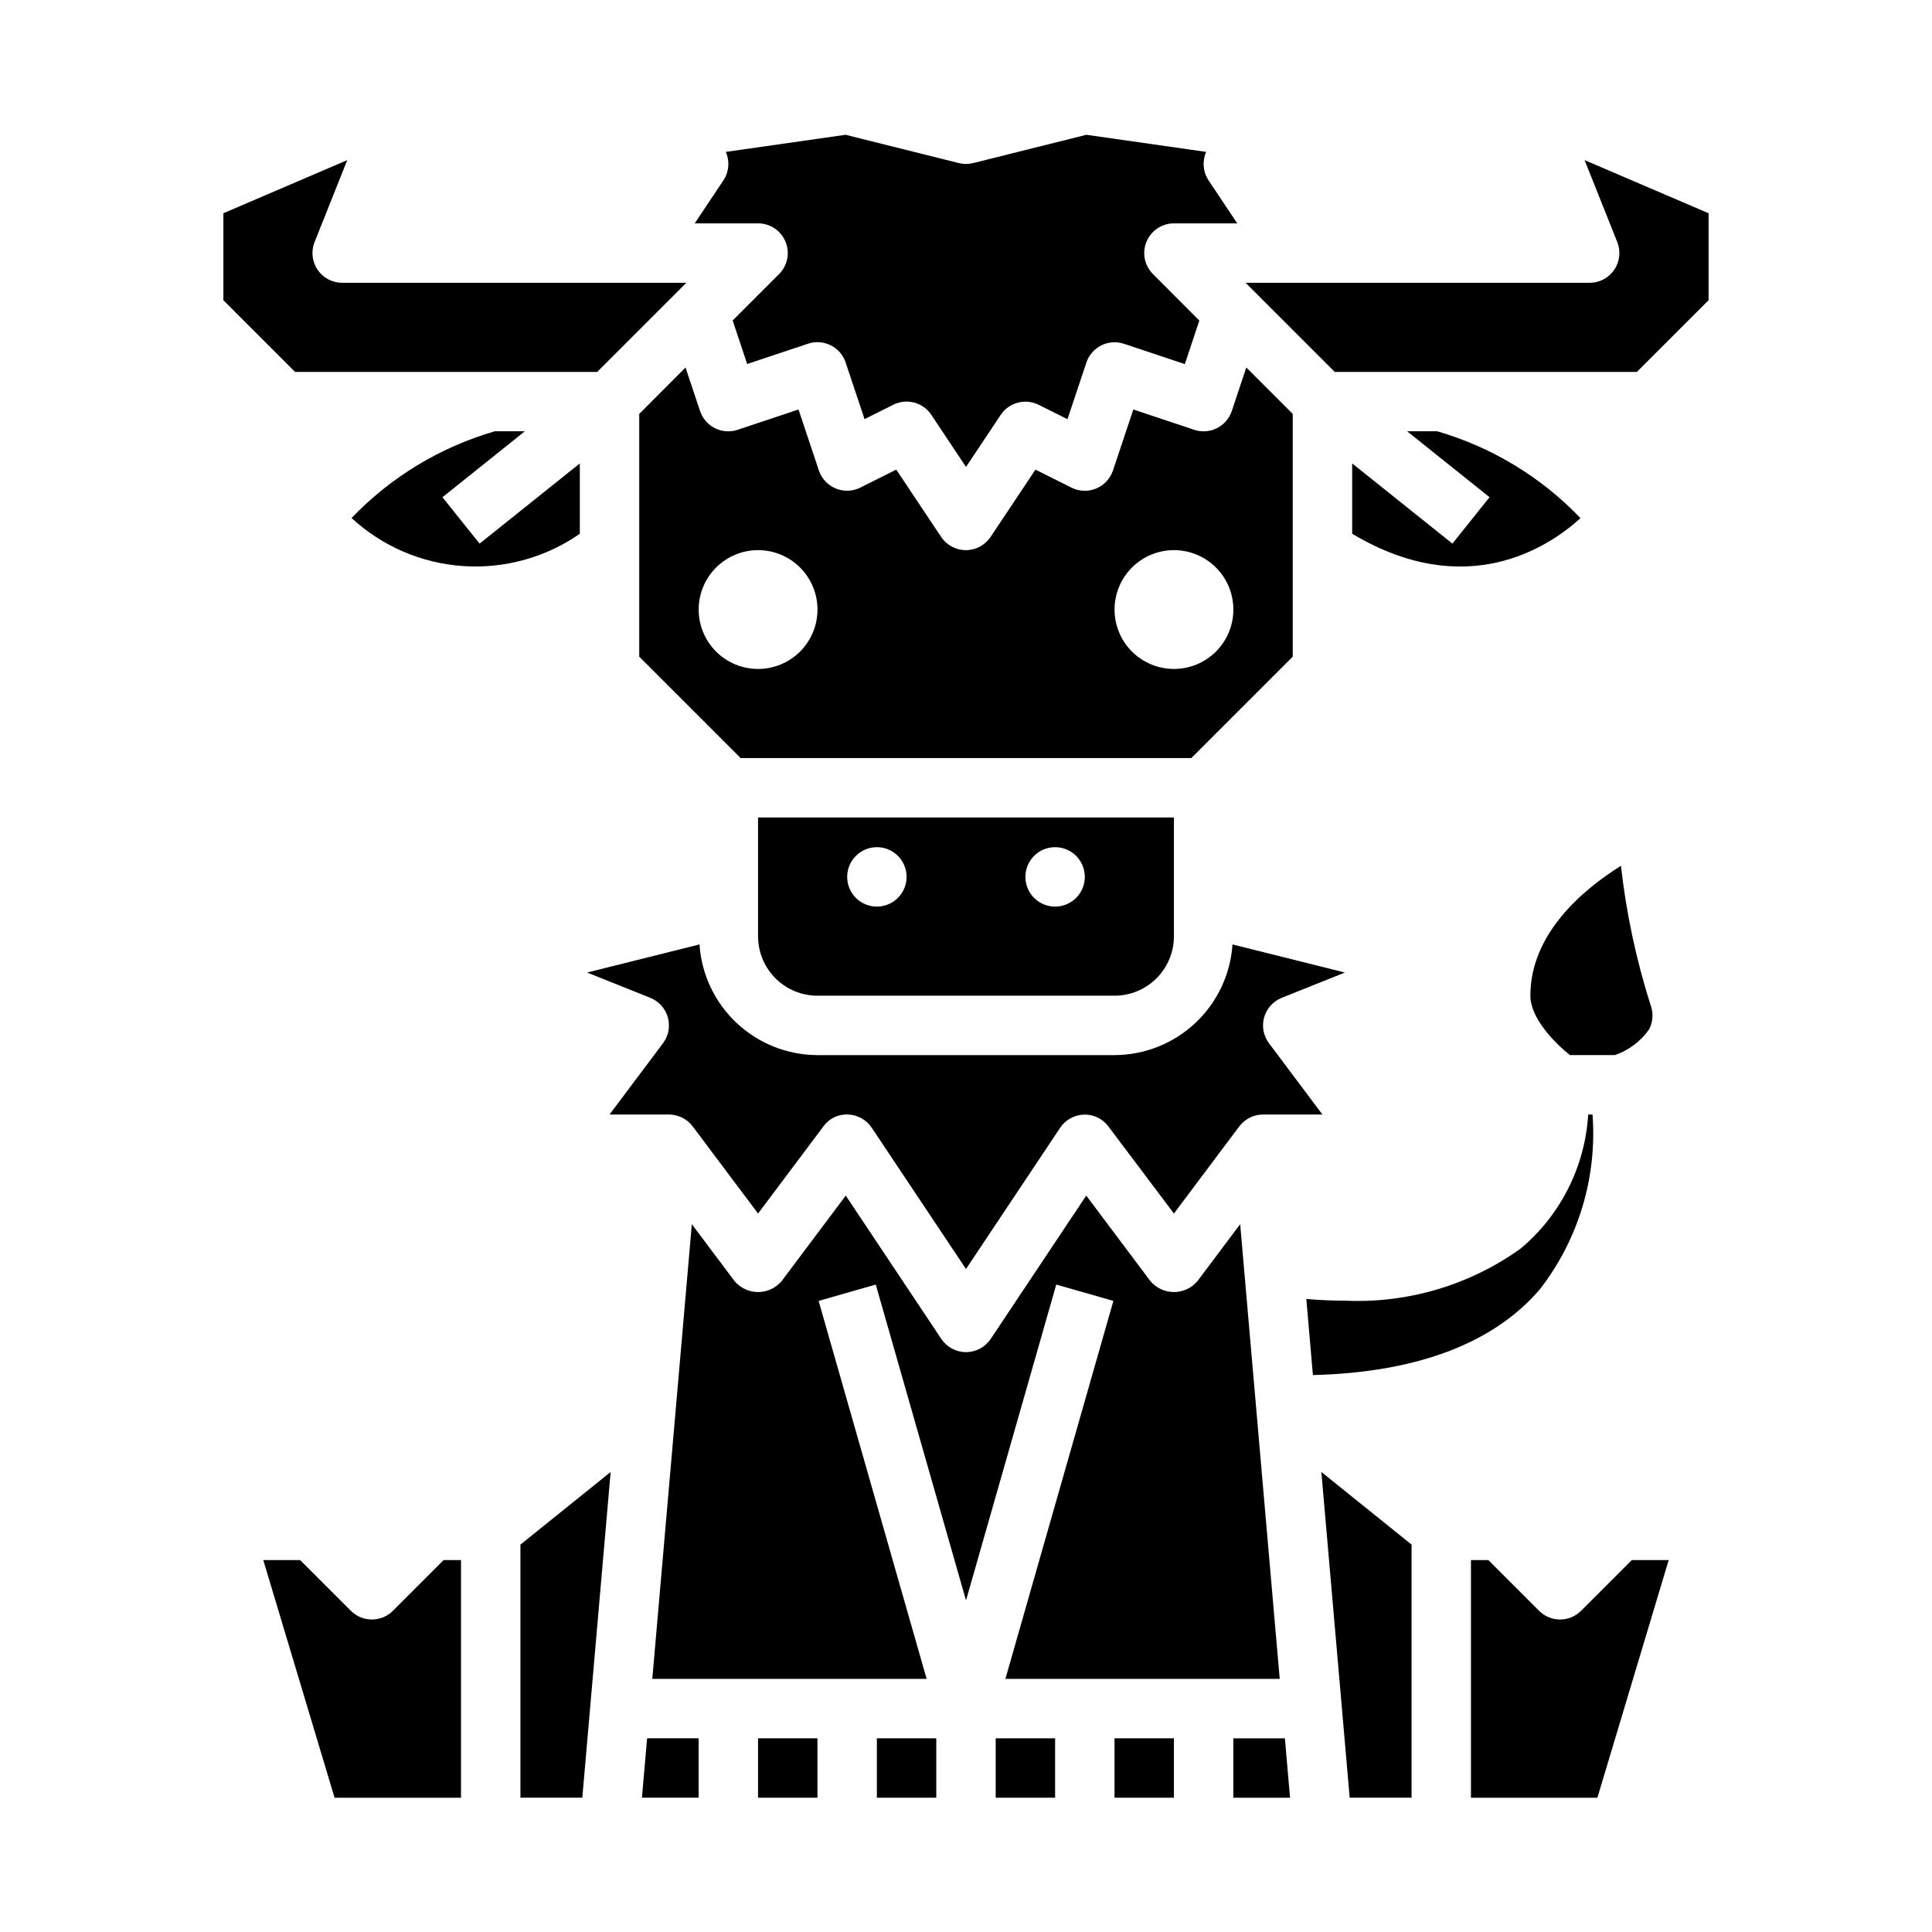
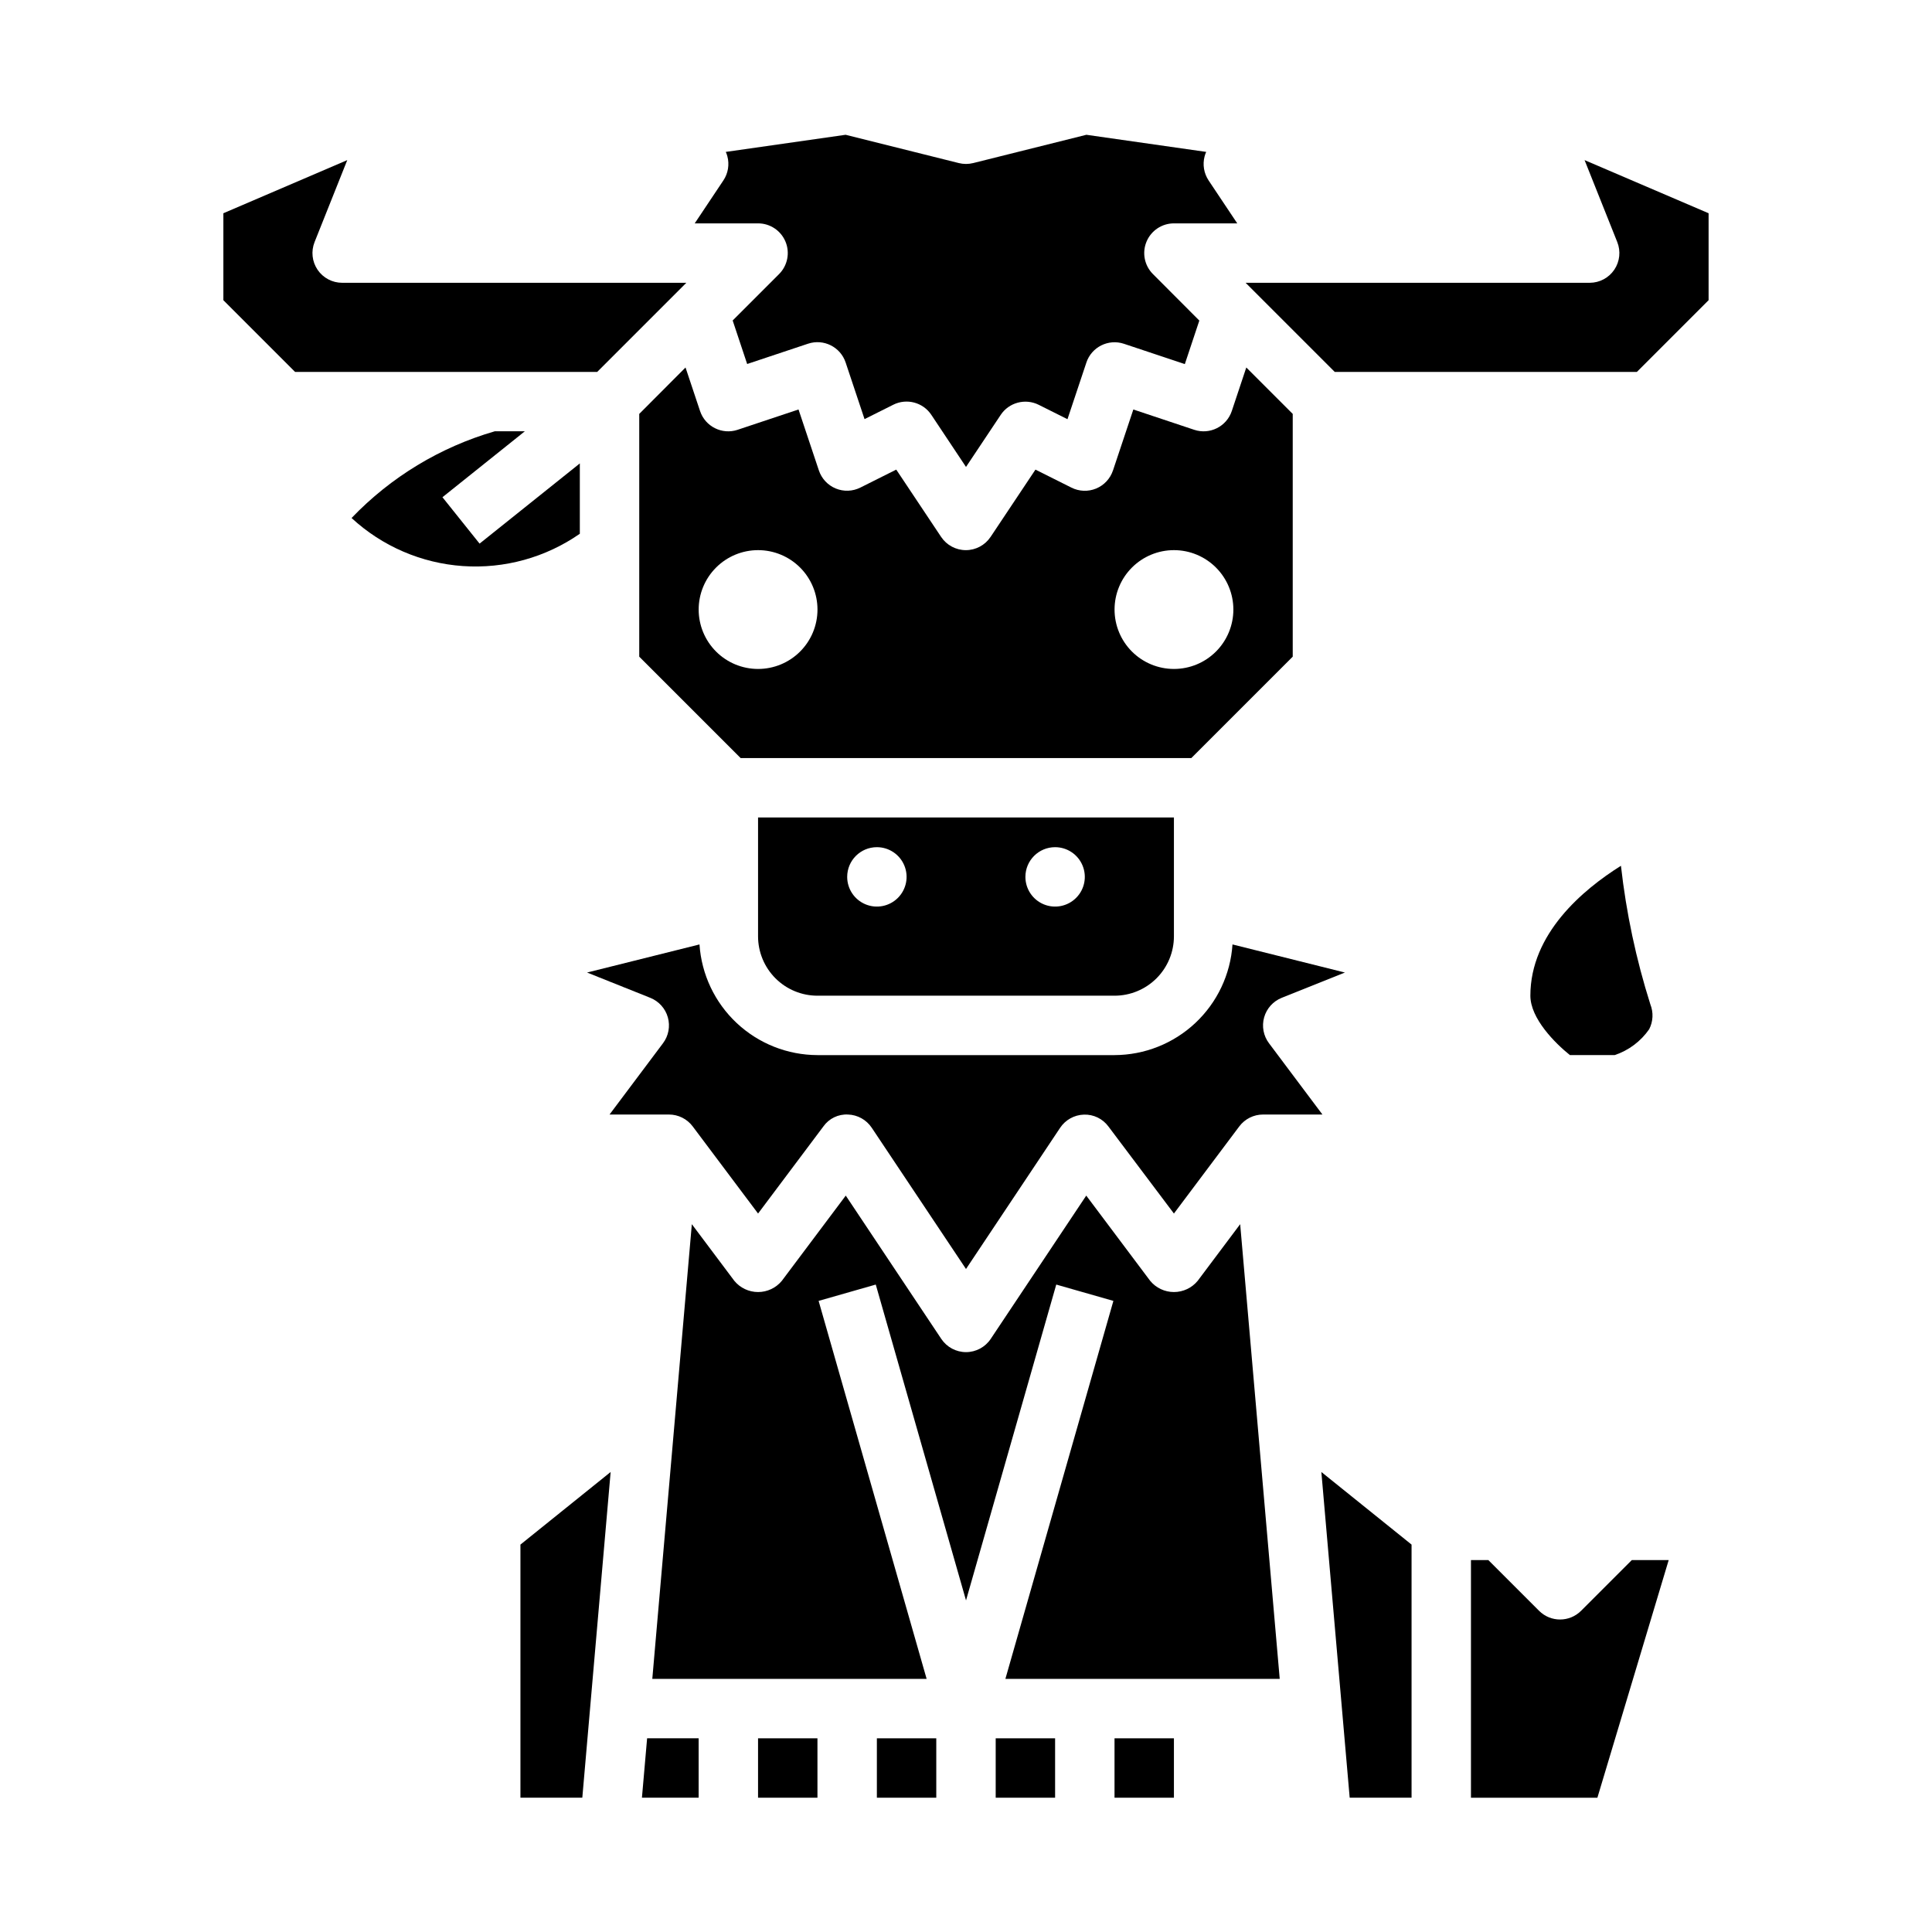
<svg xmlns="http://www.w3.org/2000/svg" fill="#000000" width="800px" height="800px" version="1.1" viewBox="144 144 512 512">
  <g>
    <path d="m297.66 266.81-26.566 21.254-9.84-12.297 21.832-17.469h-7.973c-14.449 4.191-27.535 12.117-37.945 22.98 8.102 7.481 18.512 11.977 29.512 12.734s21.93-2.262 30.98-8.562z" />
-     <path d="m248.12 570.88c-3.074 3.074-8.059 3.074-11.133 0l-13.438-13.438h-9.777l18.895 62.977h33.504v-62.977h-4.613z" />
    <path d="m281.92 620.41h16.398l7.508-86.316-23.906 19.238z" />
    <path d="m314.12 620.41h15.027v-15.742h-13.656z" />
    <path d="m352.17 208.05c1.219 2.941 0.543 6.328-1.707 8.582l-12.297 12.301 3.84 11.531 16.145-5.383h0.004c4.121-1.367 8.574 0.863 9.949 4.984l5.008 15.004 7.629-3.816h-0.004c3.551-1.773 7.867-0.629 10.07 2.676l9.195 13.816 9.195-13.793h-0.004c2.203-3.305 6.519-4.449 10.07-2.676l7.629 3.816 5.008-15.004h-0.004c1.375-4.121 5.828-6.352 9.953-4.984l16.145 5.383 3.84-11.531-12.293-12.324c-2.254-2.254-2.926-5.637-1.707-8.578s4.086-4.859 7.269-4.859h16.781l-7.59-11.375h0.004c-1.254-1.879-1.641-4.211-1.062-6.394 0.105-0.402 0.246-0.793 0.418-1.172l-31.746-4.535-30 7.496h-0.004c-1.25 0.312-2.559 0.312-3.809 0l-30-7.496-31.746 4.535h-0.004c0.172 0.379 0.312 0.77 0.418 1.172 0.582 2.184 0.195 4.516-1.062 6.394l-7.59 11.375h16.785c3.184-0.004 6.055 1.914 7.273 4.856z" />
    <path d="m376.38 604.67h15.742v15.742h-15.742z" />
    <path d="m483.67 408.43 16.75-6.699-29.797-7.445c-0.527 7.938-4.051 15.379-9.855 20.824-5.801 5.441-13.453 8.484-21.41 8.504h-78.723c-7.957-0.02-15.605-3.062-21.41-8.504-5.805-5.445-9.324-12.887-9.855-20.824l-29.797 7.445 16.75 6.699h0.004c2.273 0.91 3.996 2.824 4.66 5.184 0.66 2.359 0.188 4.894-1.285 6.852l-14.168 18.895h15.742c2.481 0 4.812 1.164 6.297 3.148l17.32 23.09 17.316-23.09c1.488-2.098 3.945-3.285 6.512-3.148 2.543 0.082 4.887 1.387 6.297 3.504l24.98 37.43 24.938-37.406c1.41-2.117 3.754-3.422 6.297-3.504 2.559-0.094 4.996 1.086 6.512 3.148l17.355 23.066 17.32-23.09c1.484-1.984 3.82-3.148 6.297-3.148h15.742l-14.168-18.895c-1.473-1.957-1.945-4.492-1.285-6.852 0.664-2.359 2.387-4.273 4.664-5.184z" />
    <path d="m302.27 242.56 23.617-23.617h-91.203c-2.617 0.004-5.059-1.293-6.527-3.457-1.465-2.164-1.758-4.918-0.789-7.344l8.66-21.711-32.832 14.082v23.043l19 19.004z" />
    <path d="m470.44 252.92c-1.375 4.121-5.828 6.352-9.949 4.984l-16.145-5.383-5.391 16.145-0.004-0.004c-0.719 2.176-2.348 3.93-4.465 4.805s-4.512 0.785-6.555-0.246l-9.523-4.769-11.895 17.84h-0.004c-1.461 2.188-3.918 3.504-6.547 3.504-2.633 0-5.09-1.316-6.551-3.504l-11.895-17.84-9.523 4.769h-0.004c-2.039 1.02-4.422 1.102-6.527 0.227-2.109-0.875-3.731-2.621-4.453-4.785l-5.391-16.145-16.145 5.383-0.004 0.004c-4.121 1.367-8.574-0.863-9.949-4.984l-3.848-11.531-12.266 12.301v64.332l26.875 26.875h119.43l26.875-26.875v-64.332l-12.305-12.305zm-125.54 68.359c-4.176 0-8.18-1.656-11.133-4.609s-4.613-6.957-4.613-11.133c0-4.176 1.66-8.18 4.613-11.133s6.957-4.613 11.133-4.613 8.18 1.66 11.133 4.613 4.609 6.957 4.609 11.133c0 4.176-1.656 8.18-4.609 11.133s-6.957 4.609-11.133 4.609zm110.21 0c-4.176 0-8.18-1.656-11.133-4.609s-4.609-6.957-4.609-11.133c0-4.176 1.656-8.18 4.609-11.133s6.957-4.613 11.133-4.613c4.176 0 8.18 1.66 11.133 4.613s4.613 6.957 4.613 11.133c0 4.176-1.66 8.18-4.613 11.133s-6.957 4.609-11.133 4.609z" />
    <path d="m439.36 407.87c4.176 0 8.18-1.66 11.133-4.613 2.953-2.953 4.609-6.957 4.609-11.133v-31.488h-110.21v31.488c0 4.176 1.66 8.18 4.609 11.133 2.953 2.953 6.957 4.613 11.133 4.613zm-15.742-39.359h-0.004c3.184 0 6.055 1.918 7.273 4.859s0.547 6.328-1.707 8.578c-2.25 2.25-5.637 2.926-8.578 1.707-2.941-1.219-4.859-4.09-4.859-7.273 0-4.348 3.523-7.871 7.871-7.871zm-47.23 0h-0.004c3.184 0 6.055 1.918 7.273 4.859s0.543 6.328-1.707 8.578-5.637 2.926-8.578 1.707-4.859-4.09-4.859-7.273c0-4.348 3.523-7.871 7.871-7.871z" />
    <path d="m344.89 604.67h15.742v15.742h-15.742z" />
    <path d="m560.04 423.61h11.871c3.707-1.238 6.914-3.644 9.141-6.856 1.051-2.047 1.164-4.453 0.309-6.59-3.785-11.957-6.398-24.258-7.793-36.723-10.102 6.336-24.004 18.012-24.004 34.426 0 6.055 6.551 12.594 10.477 15.742z" />
-     <path d="m502.34 266.81v18.641c30.086 17.957 51.805 3.754 60.512-4.133-10.406-10.887-23.504-18.828-37.969-23.02h-7.973l21.836 17.469-9.84 12.297z" />
    <path d="m501.68 620.41h16.398v-67.078l-23.906-19.238z" />
    <path d="m563.93 186.43 8.66 21.711c0.969 2.422 0.676 5.168-0.781 7.328-1.457 2.164-3.894 3.465-6.5 3.473h-91.207l23.617 23.617h80.074l19.004-19.004v-23.043z" />
    <path d="m563 570.88c-3.074 3.074-8.055 3.074-11.129 0l-13.438-13.438h-4.613v62.977h33.504l18.895-62.977h-9.781z" />
-     <path d="m552.1 485.65c10.215-13.172 15.18-29.668 13.934-46.293h-1.148c-0.836 13.766-7.277 26.586-17.824 35.469-13.543 9.738-29.977 14.625-46.641 13.863-3.816 0-7.258-0.188-10.234-0.449l1.746 20.168c27.332-0.684 47.84-8.312 60.168-22.758z" />
    <path d="m439.36 604.67h15.742v15.742h-15.742z" />
    <path d="m439.06 488.75-28.621 100.17h72.699l-10.48-120.5-11.258 15.012c-1.547 1.883-3.859 2.973-6.297 2.973s-4.746-1.09-6.297-2.973l-16.941-22.586-25.316 37.977c-1.457 2.188-3.918 3.504-6.547 3.504-2.633 0-5.09-1.316-6.551-3.504l-25.316-37.977-16.941 22.586c-1.547 1.883-3.859 2.973-6.297 2.973s-4.75-1.09-6.297-2.973l-11.258-15.012-10.477 120.5h72.699l-28.625-100.17 15.145-4.328 23.918 83.703 23.914-83.703z" />
-     <path d="m470.85 604.67v15.742h15.027l-1.371-15.742z" />
    <path d="m407.87 604.67h15.742v15.742h-15.742z" />
  </g>
</svg>